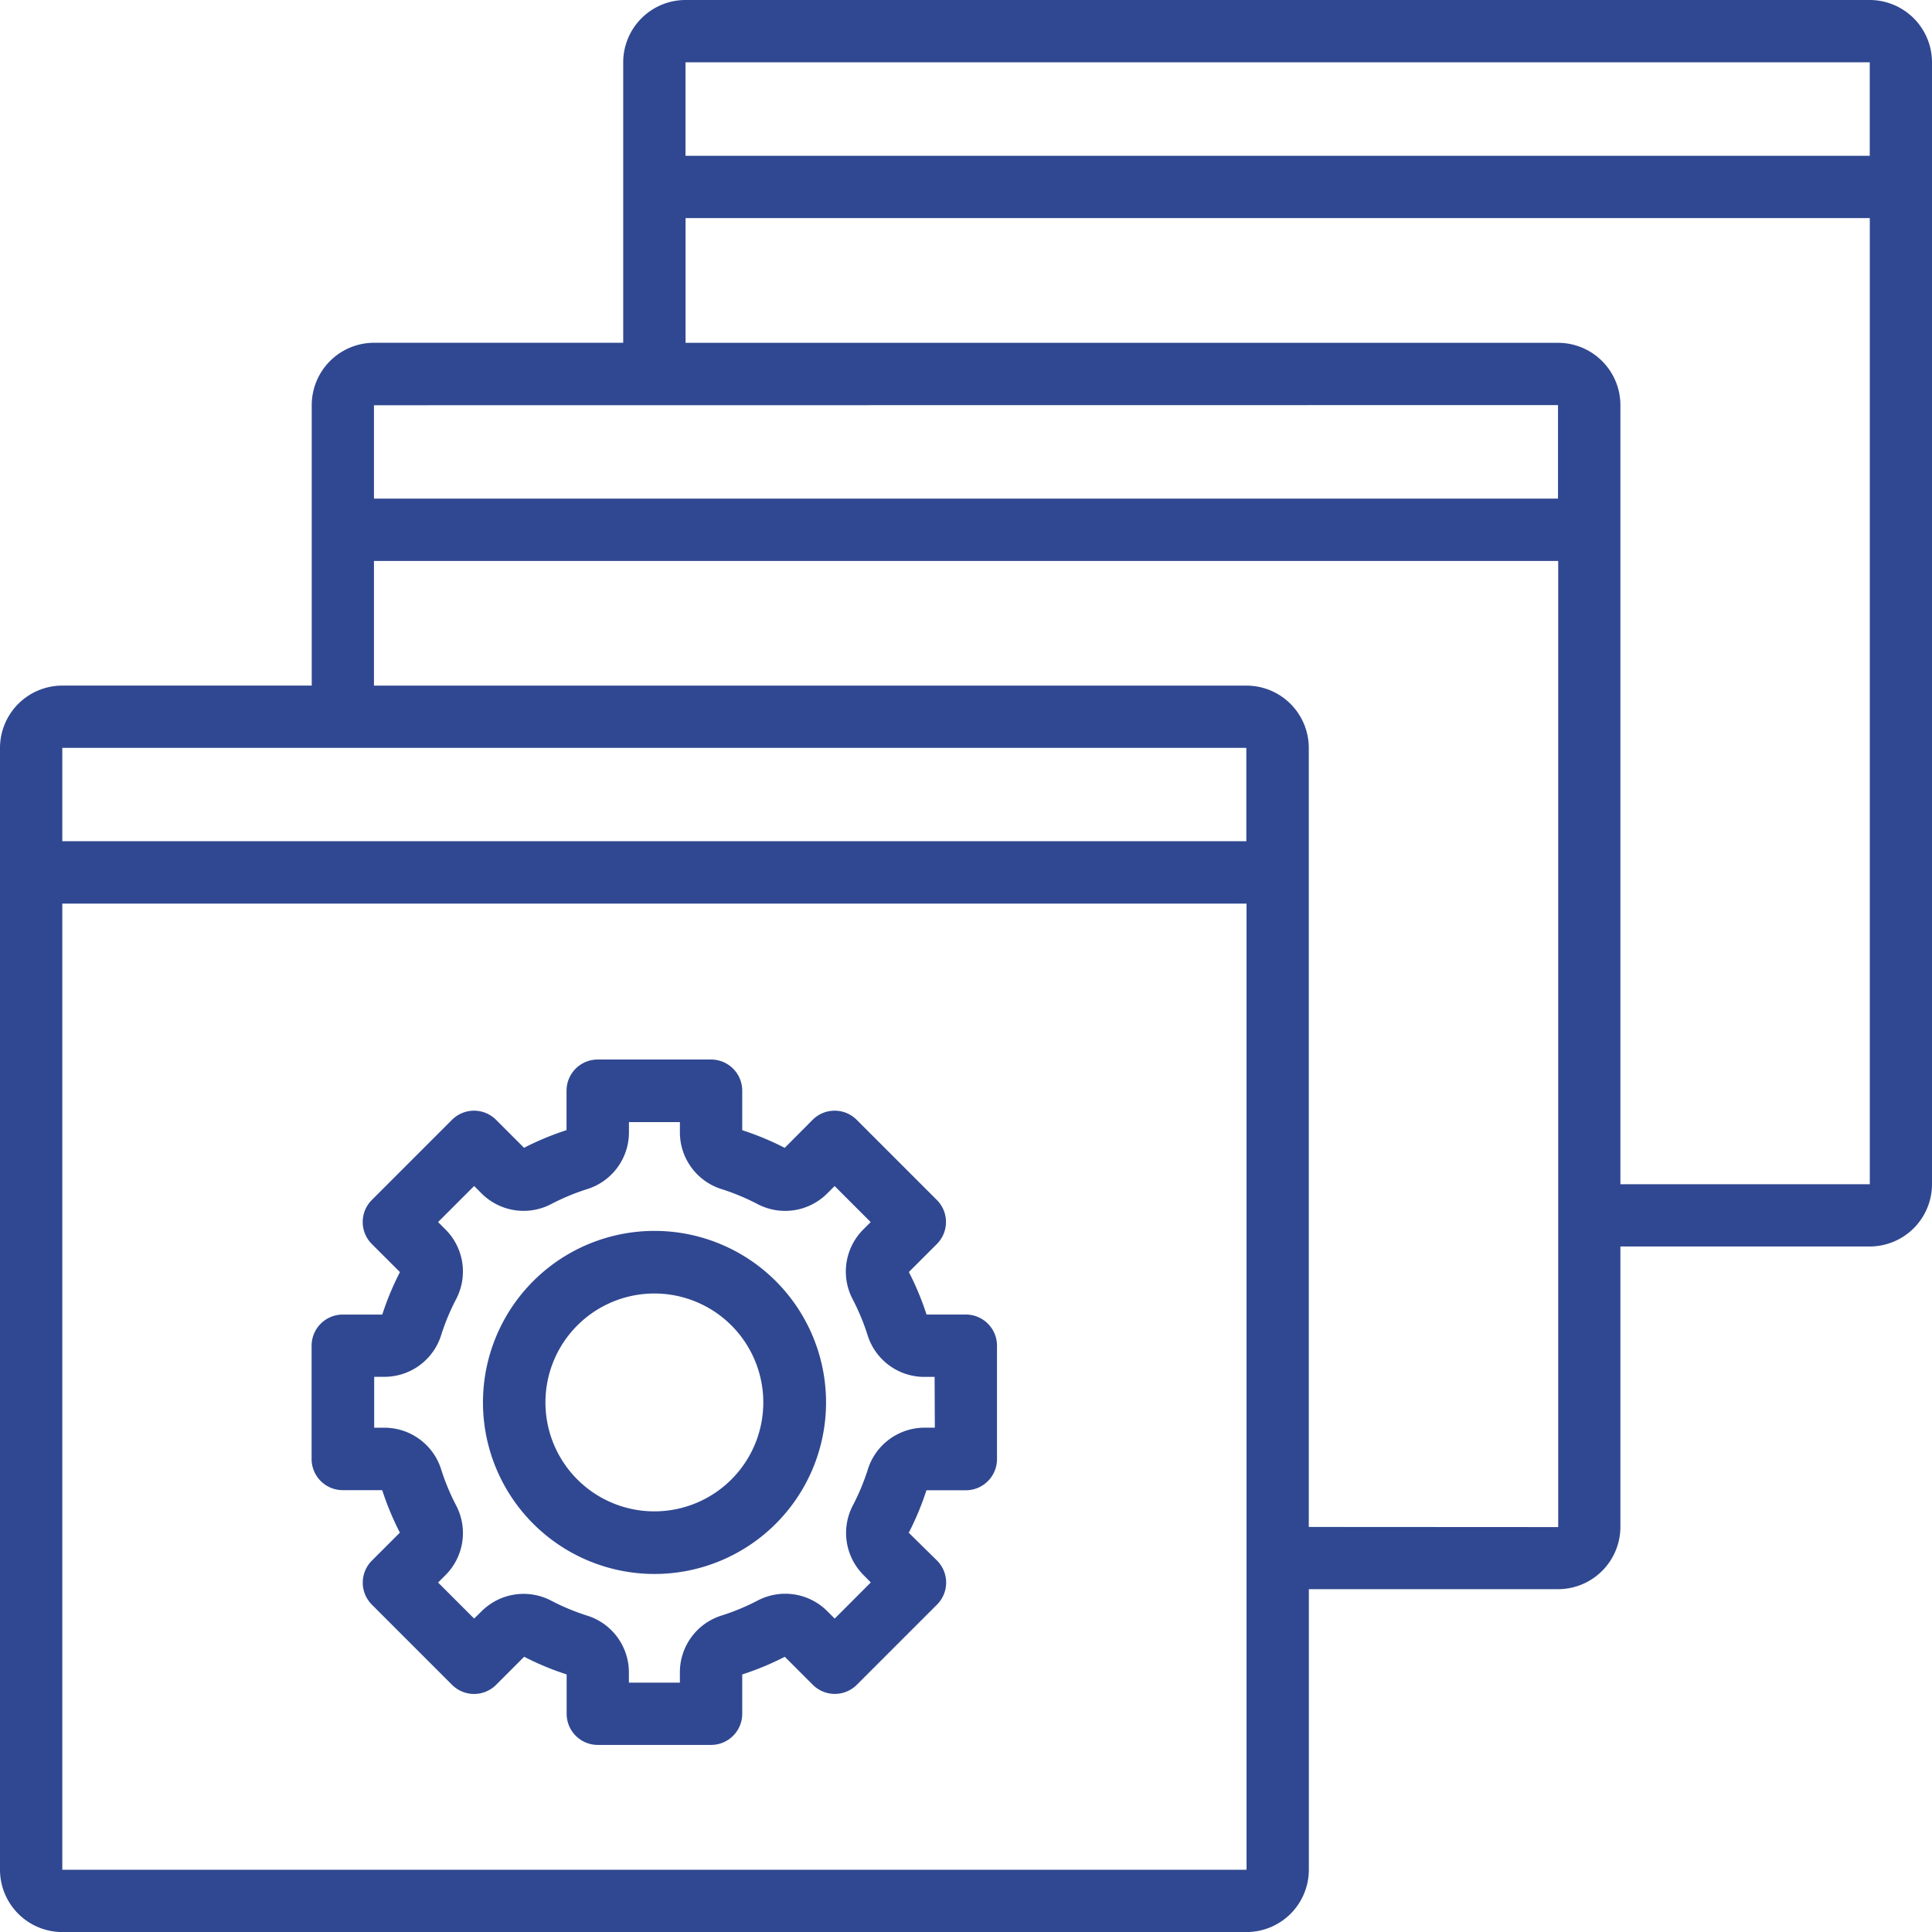
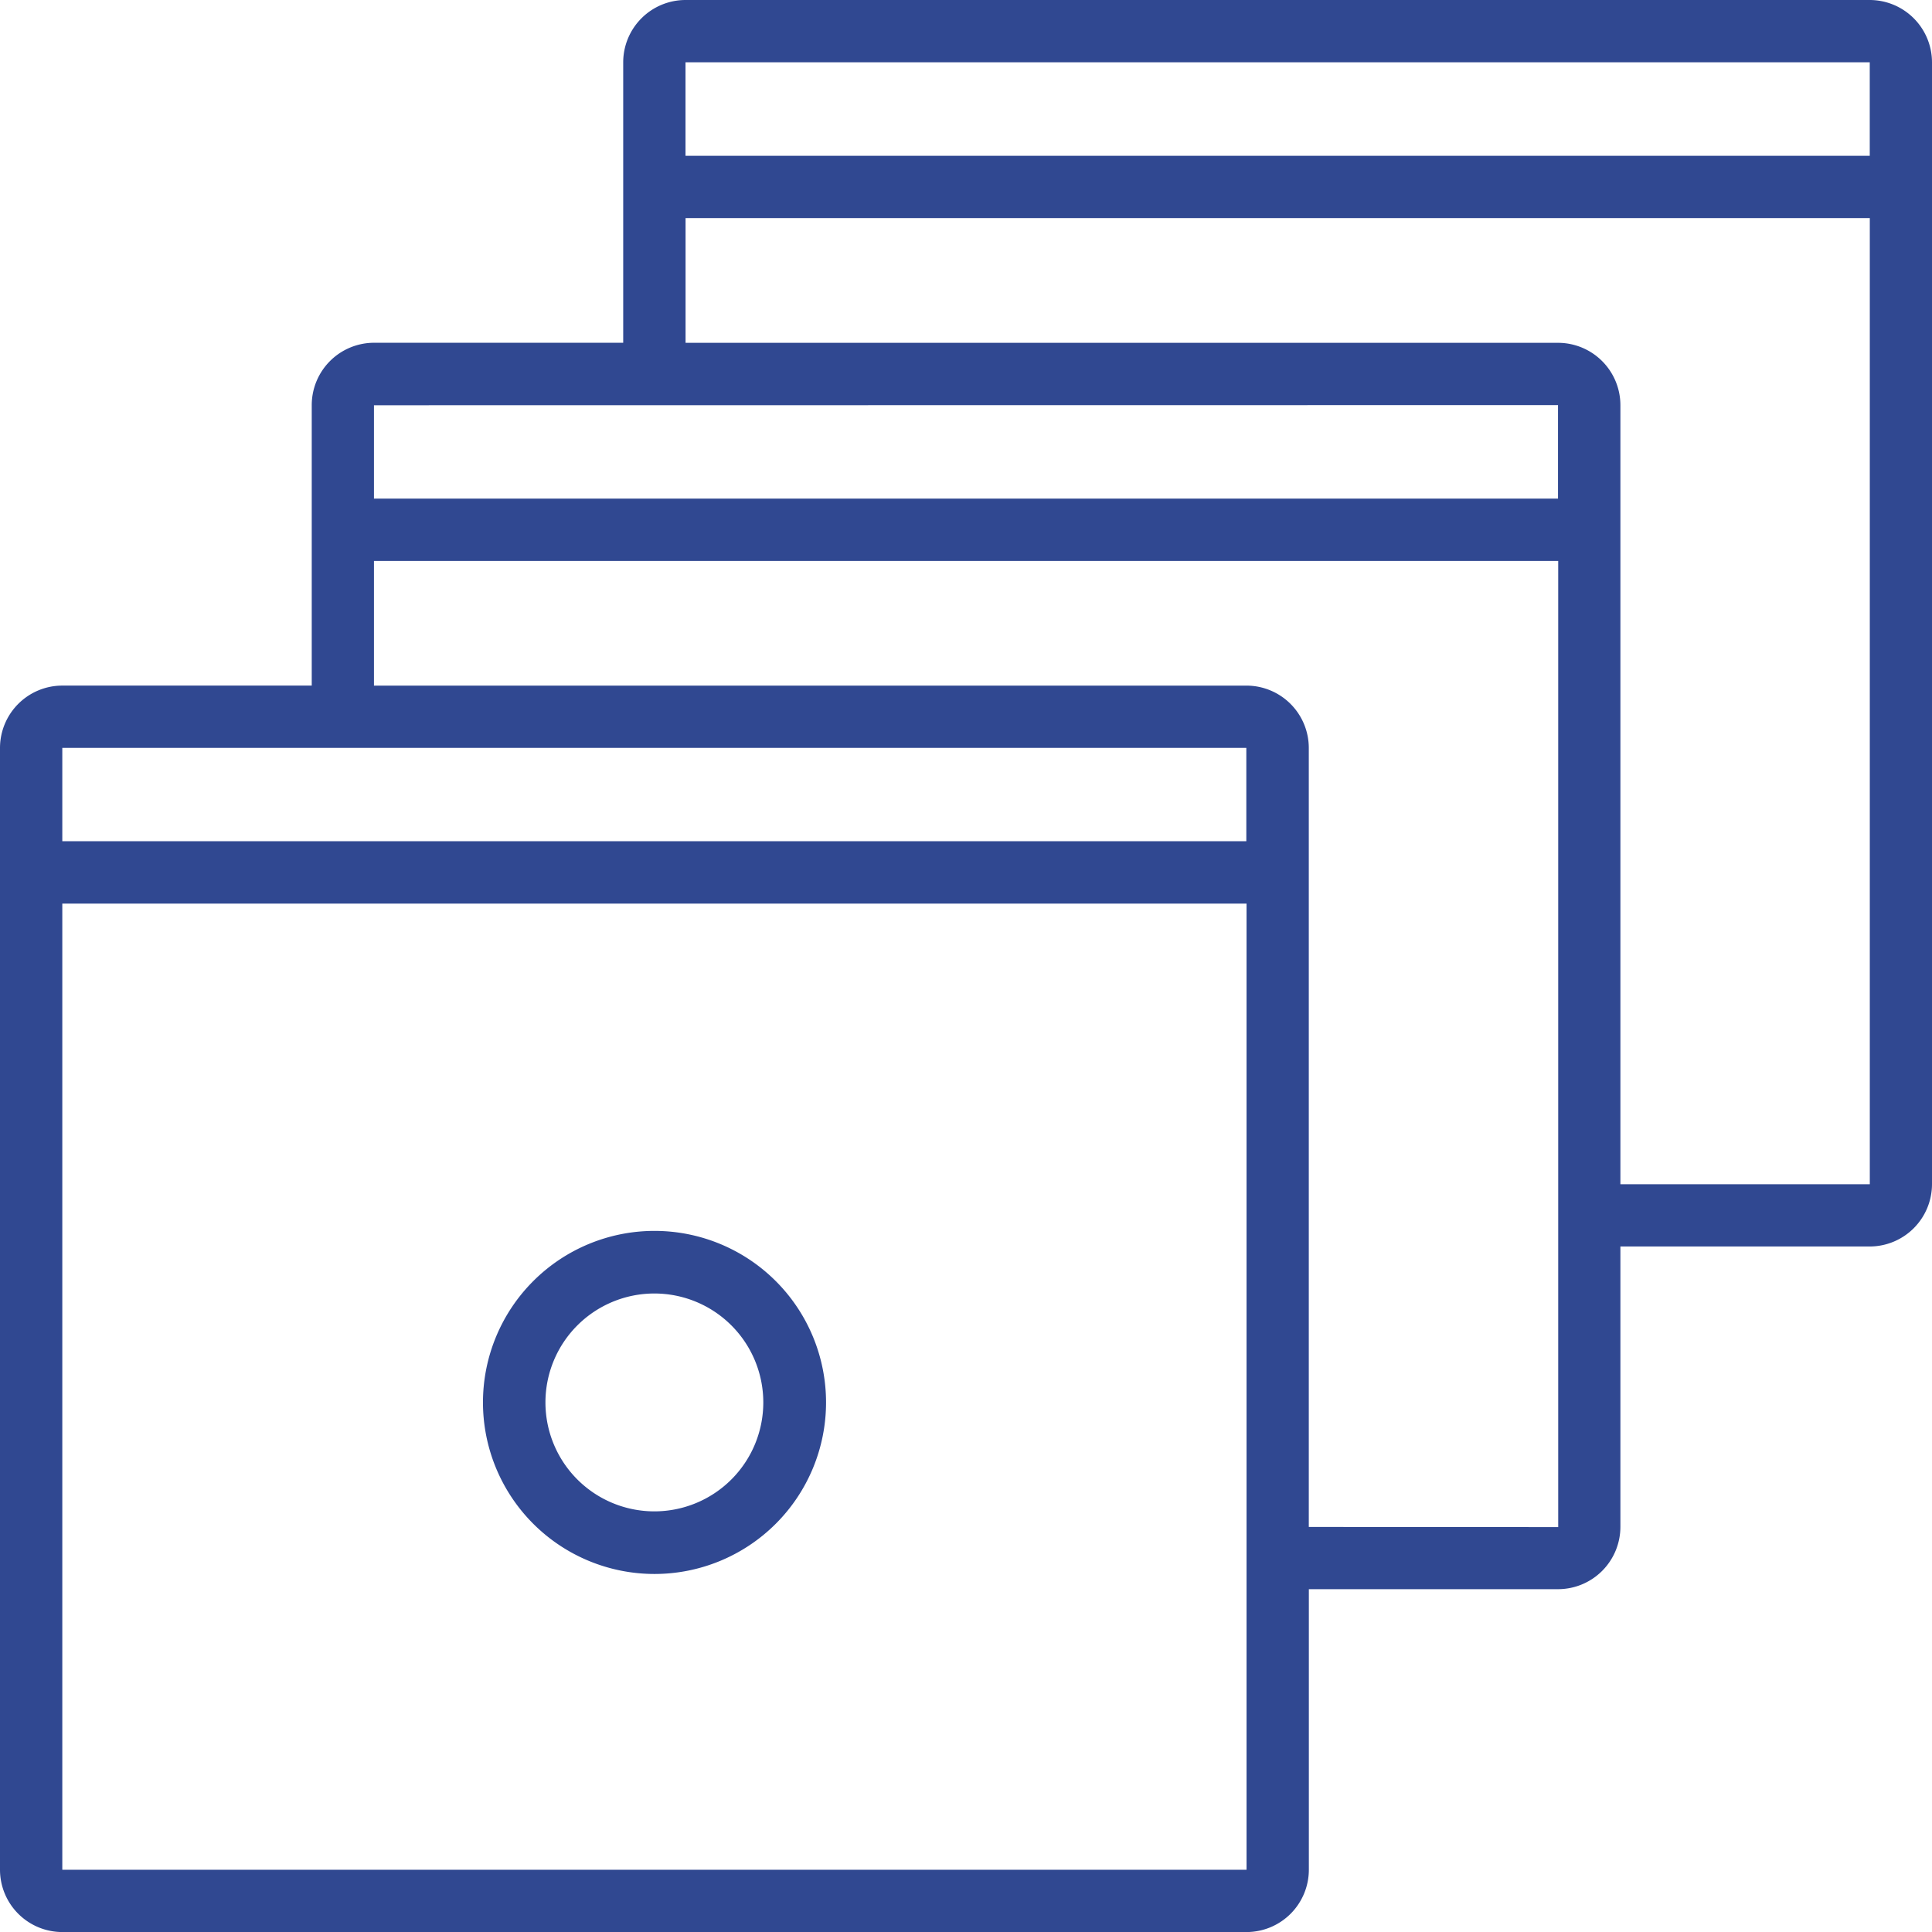
<svg xmlns="http://www.w3.org/2000/svg" id="Feature-Extension" width="69.988" height="69.99" viewBox="0 0 69.988 69.99">
-   <path id="Path_6271" data-name="Path 6271" d="M34.706,44.237h-1.43a10.275,10.275,0,0,0-.64-1.539l1.012-1.012a1.128,1.128,0,0,0,0-1.6l-2.9-2.9a1.128,1.128,0,0,0-1.6,0L28.139,38.2a10.3,10.3,0,0,0-1.539-.64V36.129A1.129,1.129,0,0,0,25.471,35H21.364a1.129,1.129,0,0,0-1.129,1.129v1.429a10.277,10.277,0,0,0-1.539.64l-1.012-1.012a1.128,1.128,0,0,0-1.6,0l-2.9,2.9a1.128,1.128,0,0,0,0,1.6L14.2,42.7a10.3,10.3,0,0,0-.64,1.539H12.129A1.129,1.129,0,0,0,11,45.364v4.1A1.129,1.129,0,0,0,12.129,50.6h1.429a10.277,10.277,0,0,0,.64,1.539L13.186,53.15a1.128,1.128,0,0,0,0,1.6l2.9,2.9a1.128,1.128,0,0,0,1.6,0L18.7,56.635a10.3,10.3,0,0,0,1.539.64V58.7a1.129,1.129,0,0,0,1.129,1.129H25.47A1.129,1.129,0,0,0,26.6,58.7V57.276a10.275,10.275,0,0,0,1.542-.64l1.012,1.012a1.128,1.128,0,0,0,1.6,0l2.9-2.9a1.128,1.128,0,0,0,0-1.6l-1.021-1.005a10.3,10.3,0,0,0,.64-1.539H34.7a1.129,1.129,0,0,0,1.129-1.129V45.366a1.129,1.129,0,0,0-1.125-1.128Zm-1.129,4.1h-.392a2.155,2.155,0,0,0-2.04,1.528,8.067,8.067,0,0,1-.528,1.269,2.155,2.155,0,0,0,.366,2.53l.274.279L29.95,55.253l-.279-.279a2.152,2.152,0,0,0-2.53-.366,8.1,8.1,0,0,1-1.271.528,2.155,2.155,0,0,0-1.529,2.043v.393H22.494v-.392a2.155,2.155,0,0,0-1.528-2.04,8.067,8.067,0,0,1-1.269-.528,2.155,2.155,0,0,0-2.53.366l-.279.274-1.306-1.306.279-.279a2.154,2.154,0,0,0,.366-2.53,8.1,8.1,0,0,1-.528-1.271,2.155,2.155,0,0,0-2.04-1.528h-.392V46.494h.392a2.155,2.155,0,0,0,2.04-1.528,8.068,8.068,0,0,1,.528-1.269,2.155,2.155,0,0,0-.366-2.53l-.279-.279,1.306-1.306.279.279a2.154,2.154,0,0,0,2.53.366,8.1,8.1,0,0,1,1.271-.528,2.155,2.155,0,0,0,1.528-2.04v-.392h1.846v.392A2.155,2.155,0,0,0,25.869,39.7a8.069,8.069,0,0,1,1.269.528,2.154,2.154,0,0,0,2.53-.366l.279-.279,1.306,1.306-.279.279a2.154,2.154,0,0,0-.366,2.53,8.1,8.1,0,0,1,.528,1.271,2.155,2.155,0,0,0,2.04,1.528h.393Z" transform="translate(0.288 3.382)" fill="#304891" />
  <path id="Path_6272" data-name="Path 6272" d="M22.714,40.5a6.214,6.214,0,1,0,6.214,6.214A6.214,6.214,0,0,0,22.714,40.5Zm0,10.16a3.946,3.946,0,1,1,3.941-3.947,3.946,3.946,0,0,1-3.941,3.947Z" transform="translate(0.996 4.09)" fill="#304891" />
  <path id="Path_6273" data-name="Path 6273" d="M68.733,1h-42.9a2.26,2.26,0,0,0-2.257,2.257v10.16H14.547a2.26,2.26,0,0,0-2.254,2.259v10.16H3.257A2.26,2.26,0,0,0,1,28.094V68.733A2.26,2.26,0,0,0,3.257,70.99h42.9a2.26,2.26,0,0,0,2.257-2.257V58.569h9.031A2.26,2.26,0,0,0,59.7,56.312V46.155h9.031A2.26,2.26,0,0,0,70.988,43.9V3.257A2.26,2.26,0,0,0,68.733,1Zm0,2.257V6.644h-42.9V3.257ZM57.44,15.675v3.387H14.547V15.68ZM46.149,28.092v3.381H3.257V28.092ZM3.257,68.733v-35h42.9v35ZM48.412,56.315V28.094a2.26,2.26,0,0,0-2.257-2.257H14.547V21.32h42.9v35ZM59.7,43.9V15.676a2.26,2.26,0,0,0-2.257-2.257H25.835V8.9h42.9v35Z" transform="translate(-1 -1)" fill="#304891" />
</svg>